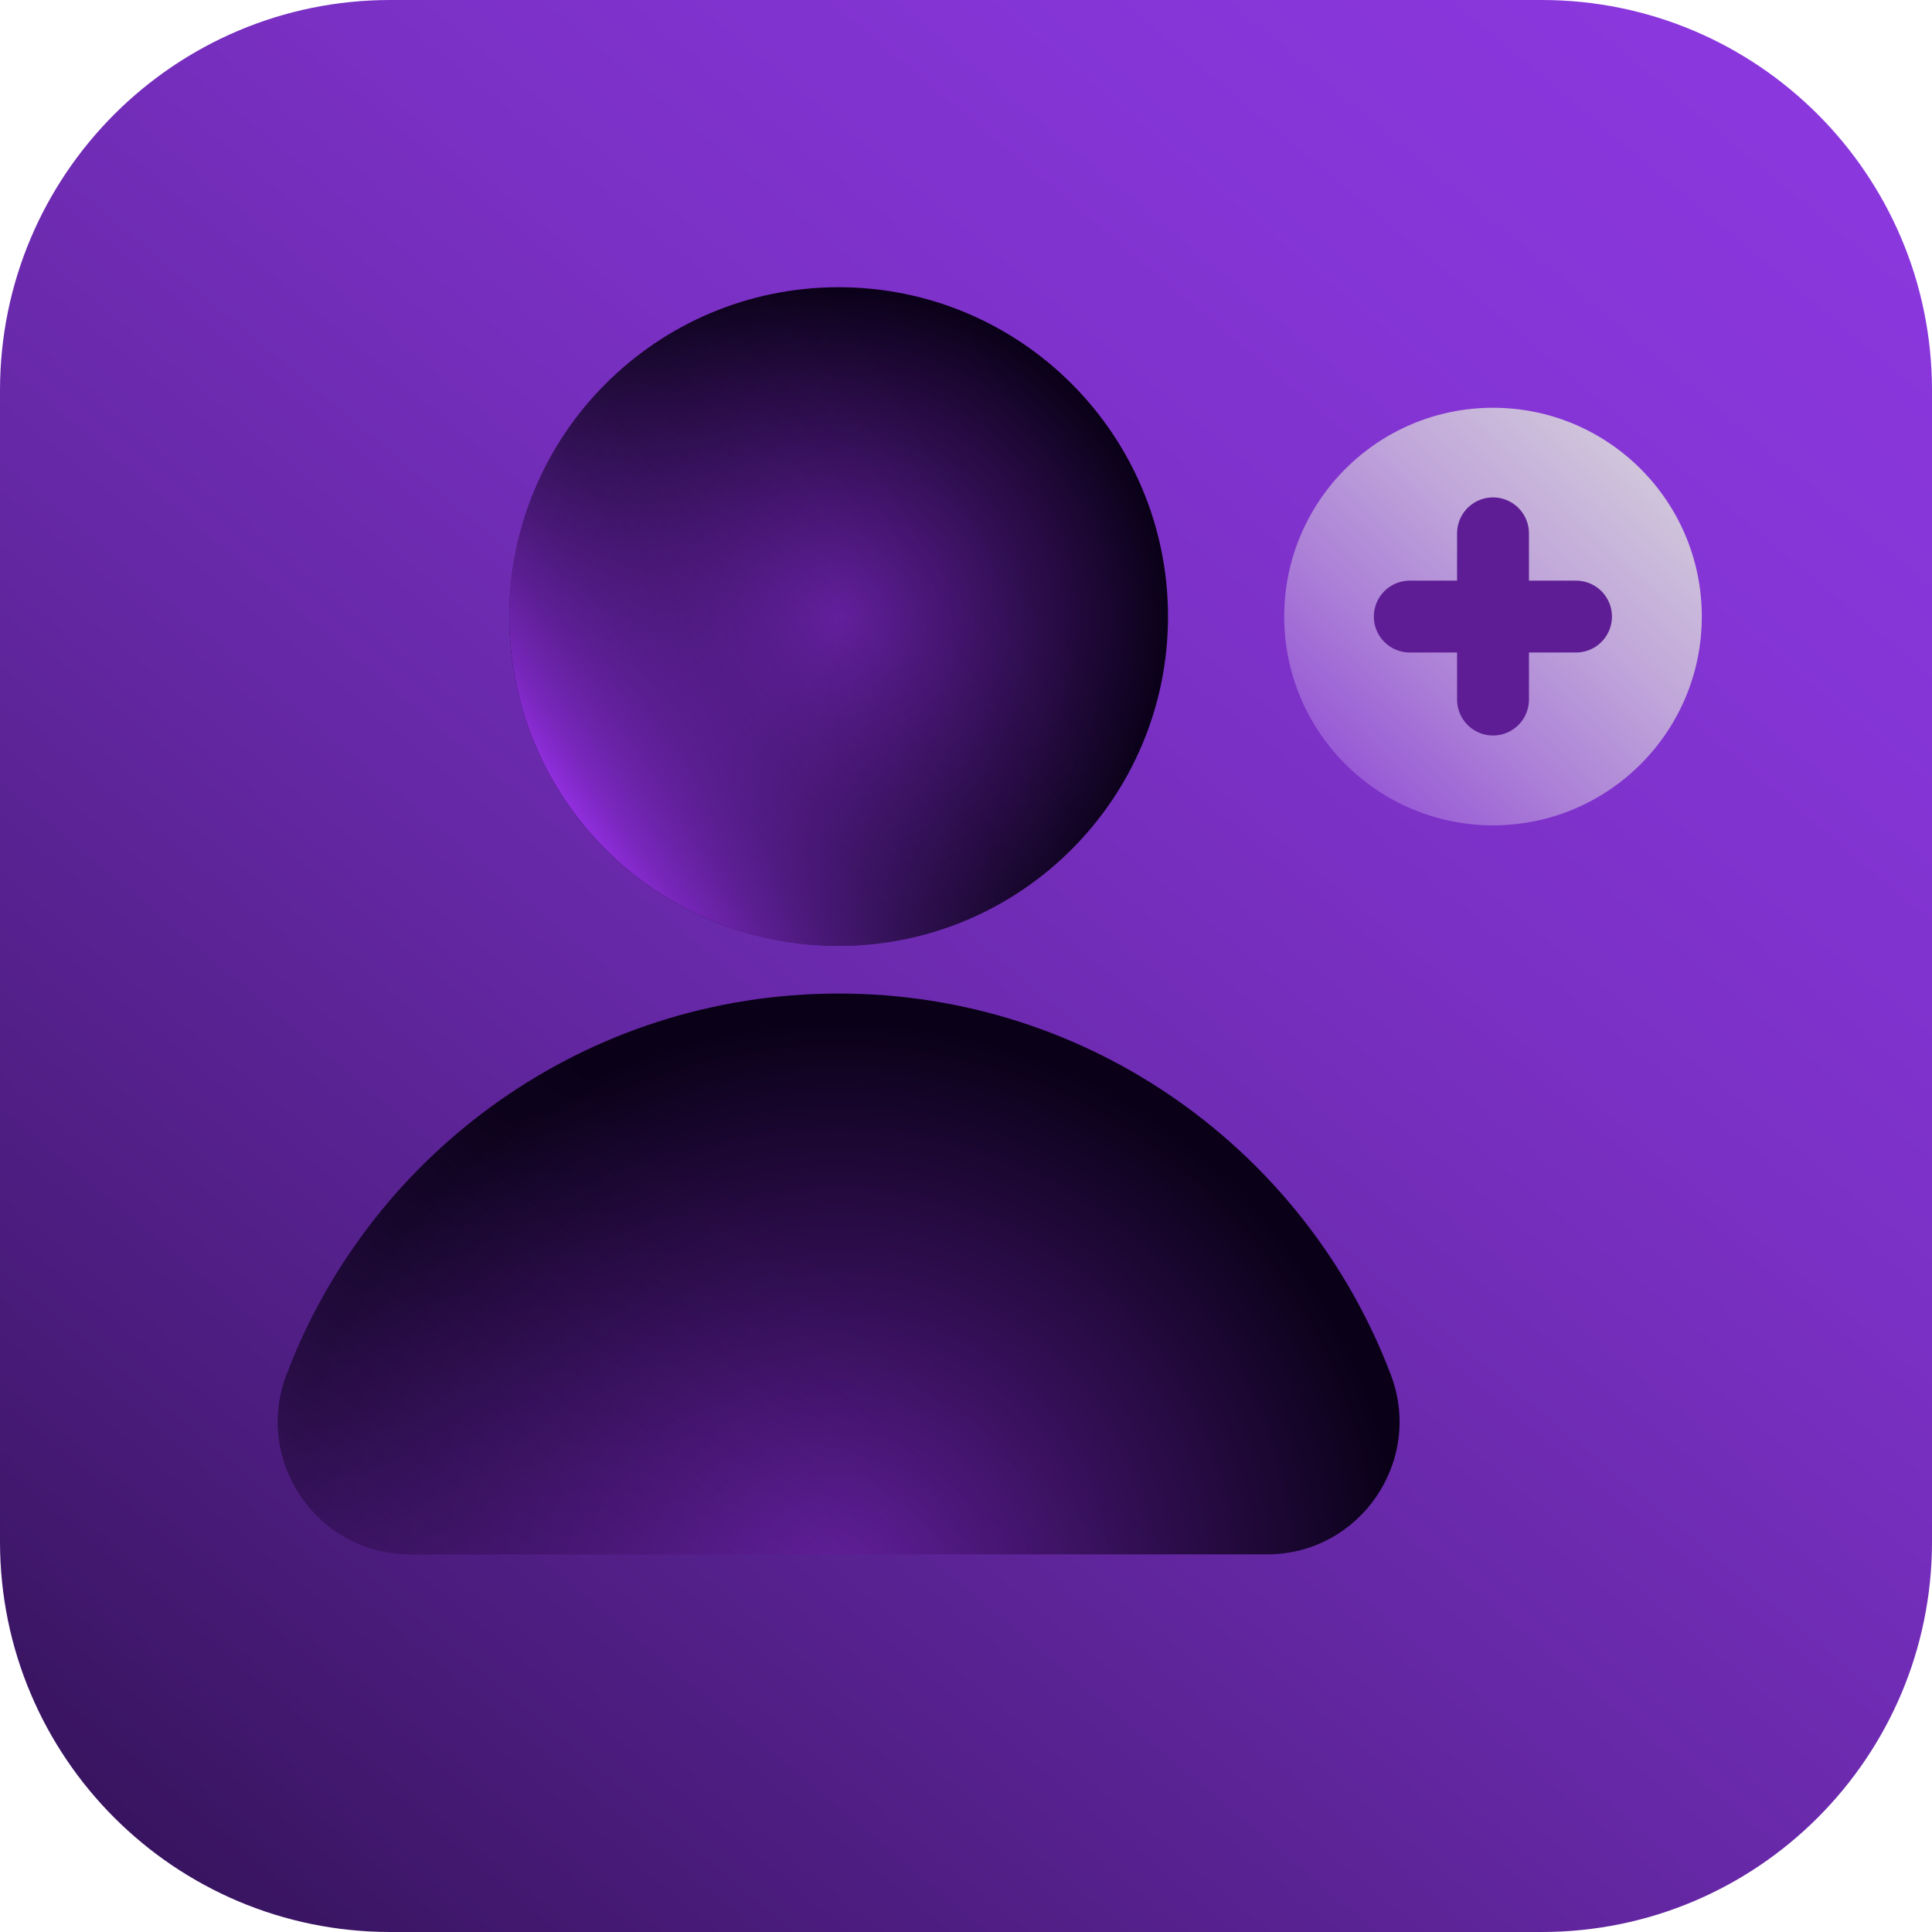
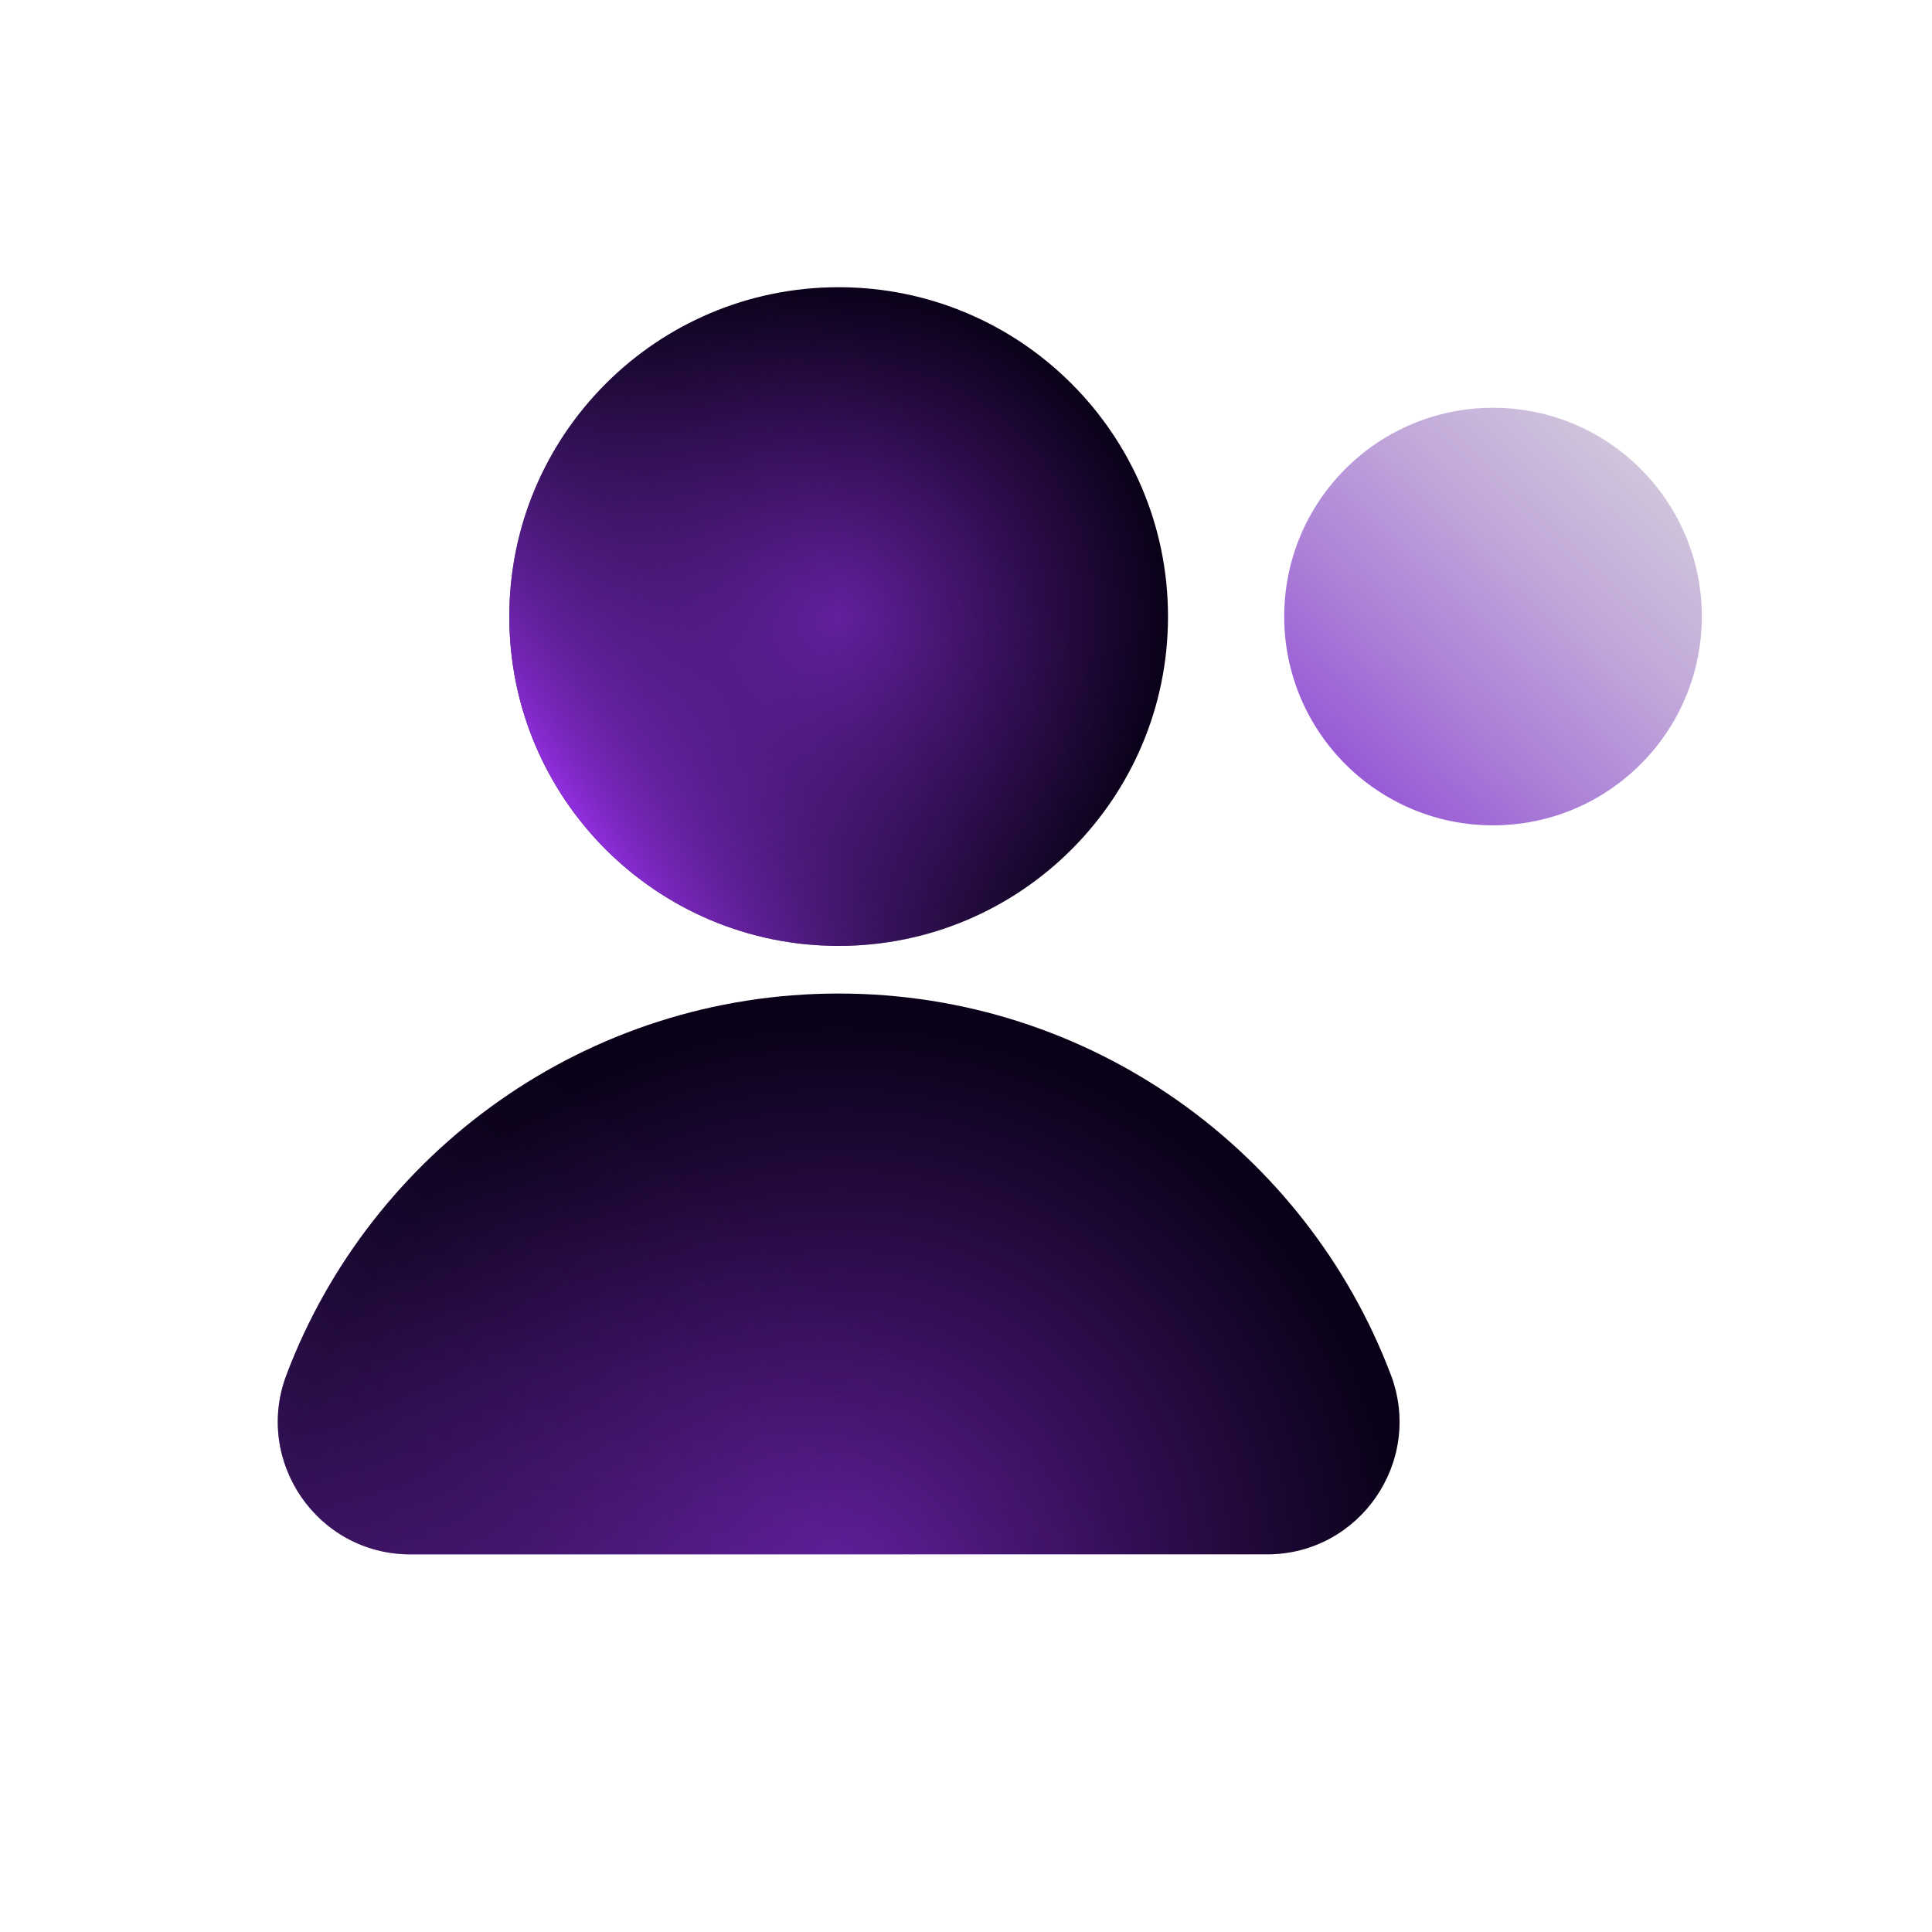
<svg xmlns="http://www.w3.org/2000/svg" width="68" height="68" viewBox="0 0 68 68" fill="none">
  <g clip-path="url(#clip0_878_364)">
-     <path d="M54.263 0H13.737C6.15 0 0 6.15 0 13.737V54.263C0 61.85 6.15 68 13.737 68H54.263C61.85 68 68 61.85 68 54.263V13.737C68 6.15 61.85 0 54.263 0Z" fill="url(#paint0_linear_878_364)" />
    <path d="M29.518 33.293C35.92 33.293 41.11 28.103 41.11 21.701C41.11 15.299 35.92 10.109 29.518 10.109C23.116 10.109 17.926 15.299 17.926 21.701C17.926 28.103 23.116 33.293 29.518 33.293Z" fill="url(#paint1_radial_878_364)" />
    <path d="M29.518 33.293C35.92 33.293 41.11 28.103 41.11 21.701C41.11 15.299 35.92 10.109 29.518 10.109C23.116 10.109 17.926 15.299 17.926 21.701C17.926 28.103 23.116 33.293 29.518 33.293Z" fill="url(#paint2_linear_878_364)" />
    <path d="M44.593 54.709C47.86 54.709 50.112 51.434 48.951 48.383C45.977 40.542 38.397 34.969 29.518 34.969C20.64 34.969 13.053 40.542 10.085 48.383C8.925 51.434 11.177 54.709 14.444 54.709H44.6H44.593Z" fill="url(#paint3_radial_878_364)" />
    <path d="M44.593 54.709C47.86 54.709 50.112 51.434 48.951 48.383C45.977 40.542 38.397 34.969 29.518 34.969C20.64 34.969 13.053 40.542 10.085 48.383C8.925 51.434 11.177 54.709 14.444 54.709H44.6H44.593Z" fill="url(#paint4_linear_878_364)" />
    <path d="M52.549 29.049C56.608 29.049 59.898 25.759 59.898 21.701C59.898 17.642 56.608 14.352 52.549 14.352C48.49 14.352 45.2 17.642 45.2 21.701C45.2 25.759 48.49 29.049 52.549 29.049Z" fill="url(#paint5_linear_878_364)" />
-     <path d="M52.549 18.772V24.622" stroke="#5E1D95" stroke-width="2.53" stroke-miterlimit="10" stroke-linecap="round" />
-     <path d="M49.62 21.701H55.47" stroke="#5E1D95" stroke-width="2.53" stroke-miterlimit="10" stroke-linecap="round" />
  </g>
  <defs>
    <linearGradient id="paint0_linear_878_364" x1="60.128" y1="2.683" x2="-12.146" y2="89.286" gradientUnits="userSpaceOnUse">
      <stop stop-color="#8A37DD" />
      <stop offset="0.11" stop-color="#8535D6" />
      <stop offset="0.26" stop-color="#7A30C4" />
      <stop offset="0.43" stop-color="#6628A6" />
      <stop offset="0.62" stop-color="#4B1C7D" />
      <stop offset="0.83" stop-color="#290E49" />
      <stop offset="1" stop-color="#0A0118" />
    </linearGradient>
    <radialGradient id="paint1_radial_878_364" cx="0" cy="0" r="1" gradientUnits="userSpaceOnUse" gradientTransform="translate(29.518 21.701) scale(11.592)">
      <stop stop-color="#5E1D95" />
      <stop offset="1" stop-color="#0A0118" />
    </radialGradient>
    <linearGradient id="paint2_linear_878_364" x1="19.832" y1="28.296" x2="38.996" y2="15.244" gradientUnits="userSpaceOnUse">
      <stop stop-color="#932FE2" />
      <stop offset="0.06" stop-color="#902FDF" stop-opacity="0.81" />
      <stop offset="0.14" stop-color="#8D30DC" stop-opacity="0.62" />
      <stop offset="0.22" stop-color="#8A31DA" stop-opacity="0.46" />
      <stop offset="0.31" stop-color="#8832D8" stop-opacity="0.31" />
      <stop offset="0.4" stop-color="#8633D6" stop-opacity="0.2" />
      <stop offset="0.5" stop-color="#8533D5" stop-opacity="0.11" />
      <stop offset="0.62" stop-color="#8433D4" stop-opacity="0.05" />
      <stop offset="0.76" stop-color="#8433D4" stop-opacity="0.01" />
      <stop offset="1" stop-color="#8434D4" stop-opacity="0" />
    </linearGradient>
    <radialGradient id="paint3_radial_878_364" cx="0" cy="0" r="1" gradientUnits="userSpaceOnUse" gradientTransform="translate(29.518 55.755) scale(19.771 19.771)">
      <stop stop-color="#5E1D95" />
      <stop offset="1" stop-color="#0A0118" />
    </radialGradient>
    <linearGradient id="paint4_linear_878_364" x1="7.38" y1="76.502" x2="31.832" y2="46.553" gradientUnits="userSpaceOnUse">
      <stop stop-color="#932FE2" />
      <stop offset="0.04" stop-color="#922FE1" stop-opacity="0.95" />
      <stop offset="0.24" stop-color="#8D30DD" stop-opacity="0.66" />
      <stop offset="0.43" stop-color="#8A31D9" stop-opacity="0.43" />
      <stop offset="0.61" stop-color="#8732D7" stop-opacity="0.24" />
      <stop offset="0.77" stop-color="#8533D5" stop-opacity="0.11" />
      <stop offset="0.9" stop-color="#8433D4" stop-opacity="0.03" />
      <stop offset="1" stop-color="#8434D4" stop-opacity="0" />
    </linearGradient>
    <linearGradient id="paint5_linear_878_364" x1="62.519" y1="11.185" x2="44.724" y2="29.957" gradientUnits="userSpaceOnUse">
      <stop stop-color="#DDDDDD" />
      <stop offset="0.12" stop-color="#D9D6DC" />
      <stop offset="0.28" stop-color="#D0C4DB" />
      <stop offset="0.48" stop-color="#C0A6DA" />
      <stop offset="0.69" stop-color="#AA7DD7" />
      <stop offset="0.92" stop-color="#8F49D5" />
      <stop offset="1" stop-color="#8434D4" />
    </linearGradient>
    <clipPath id="clip0_878_364">
      <rect width="68" height="68" fill="white" />
    </clipPath>
  </defs>
</svg>